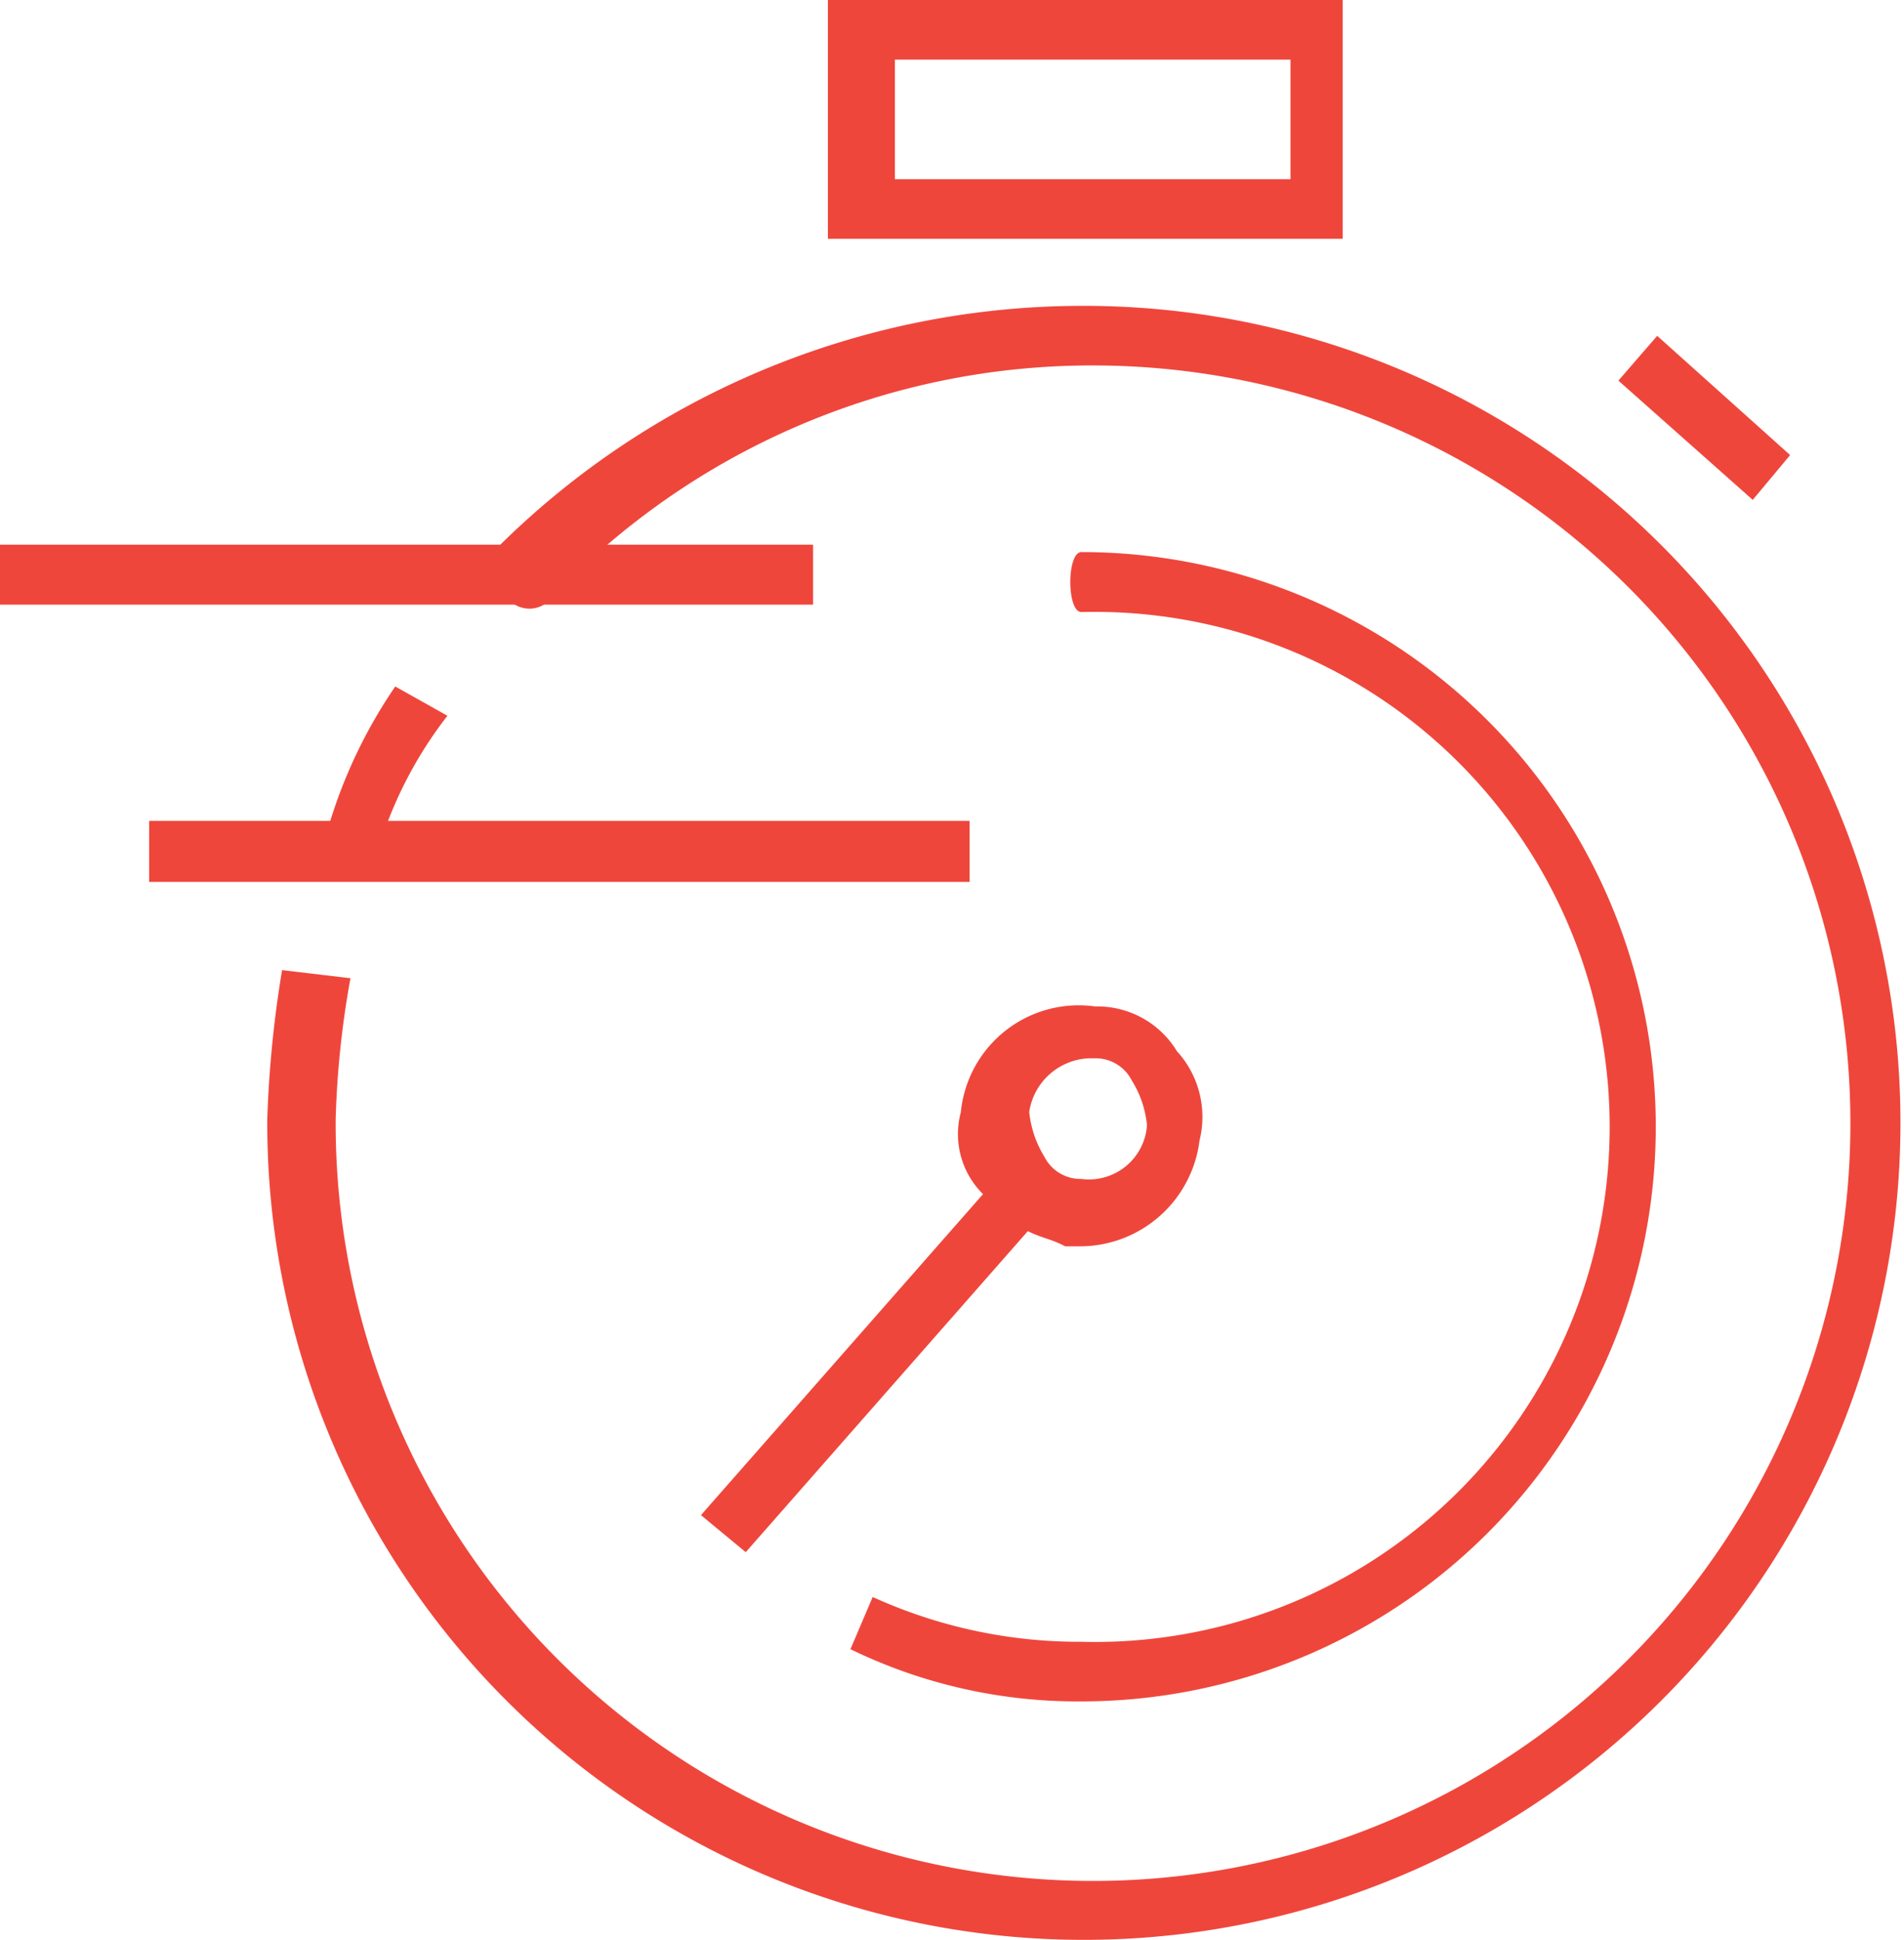
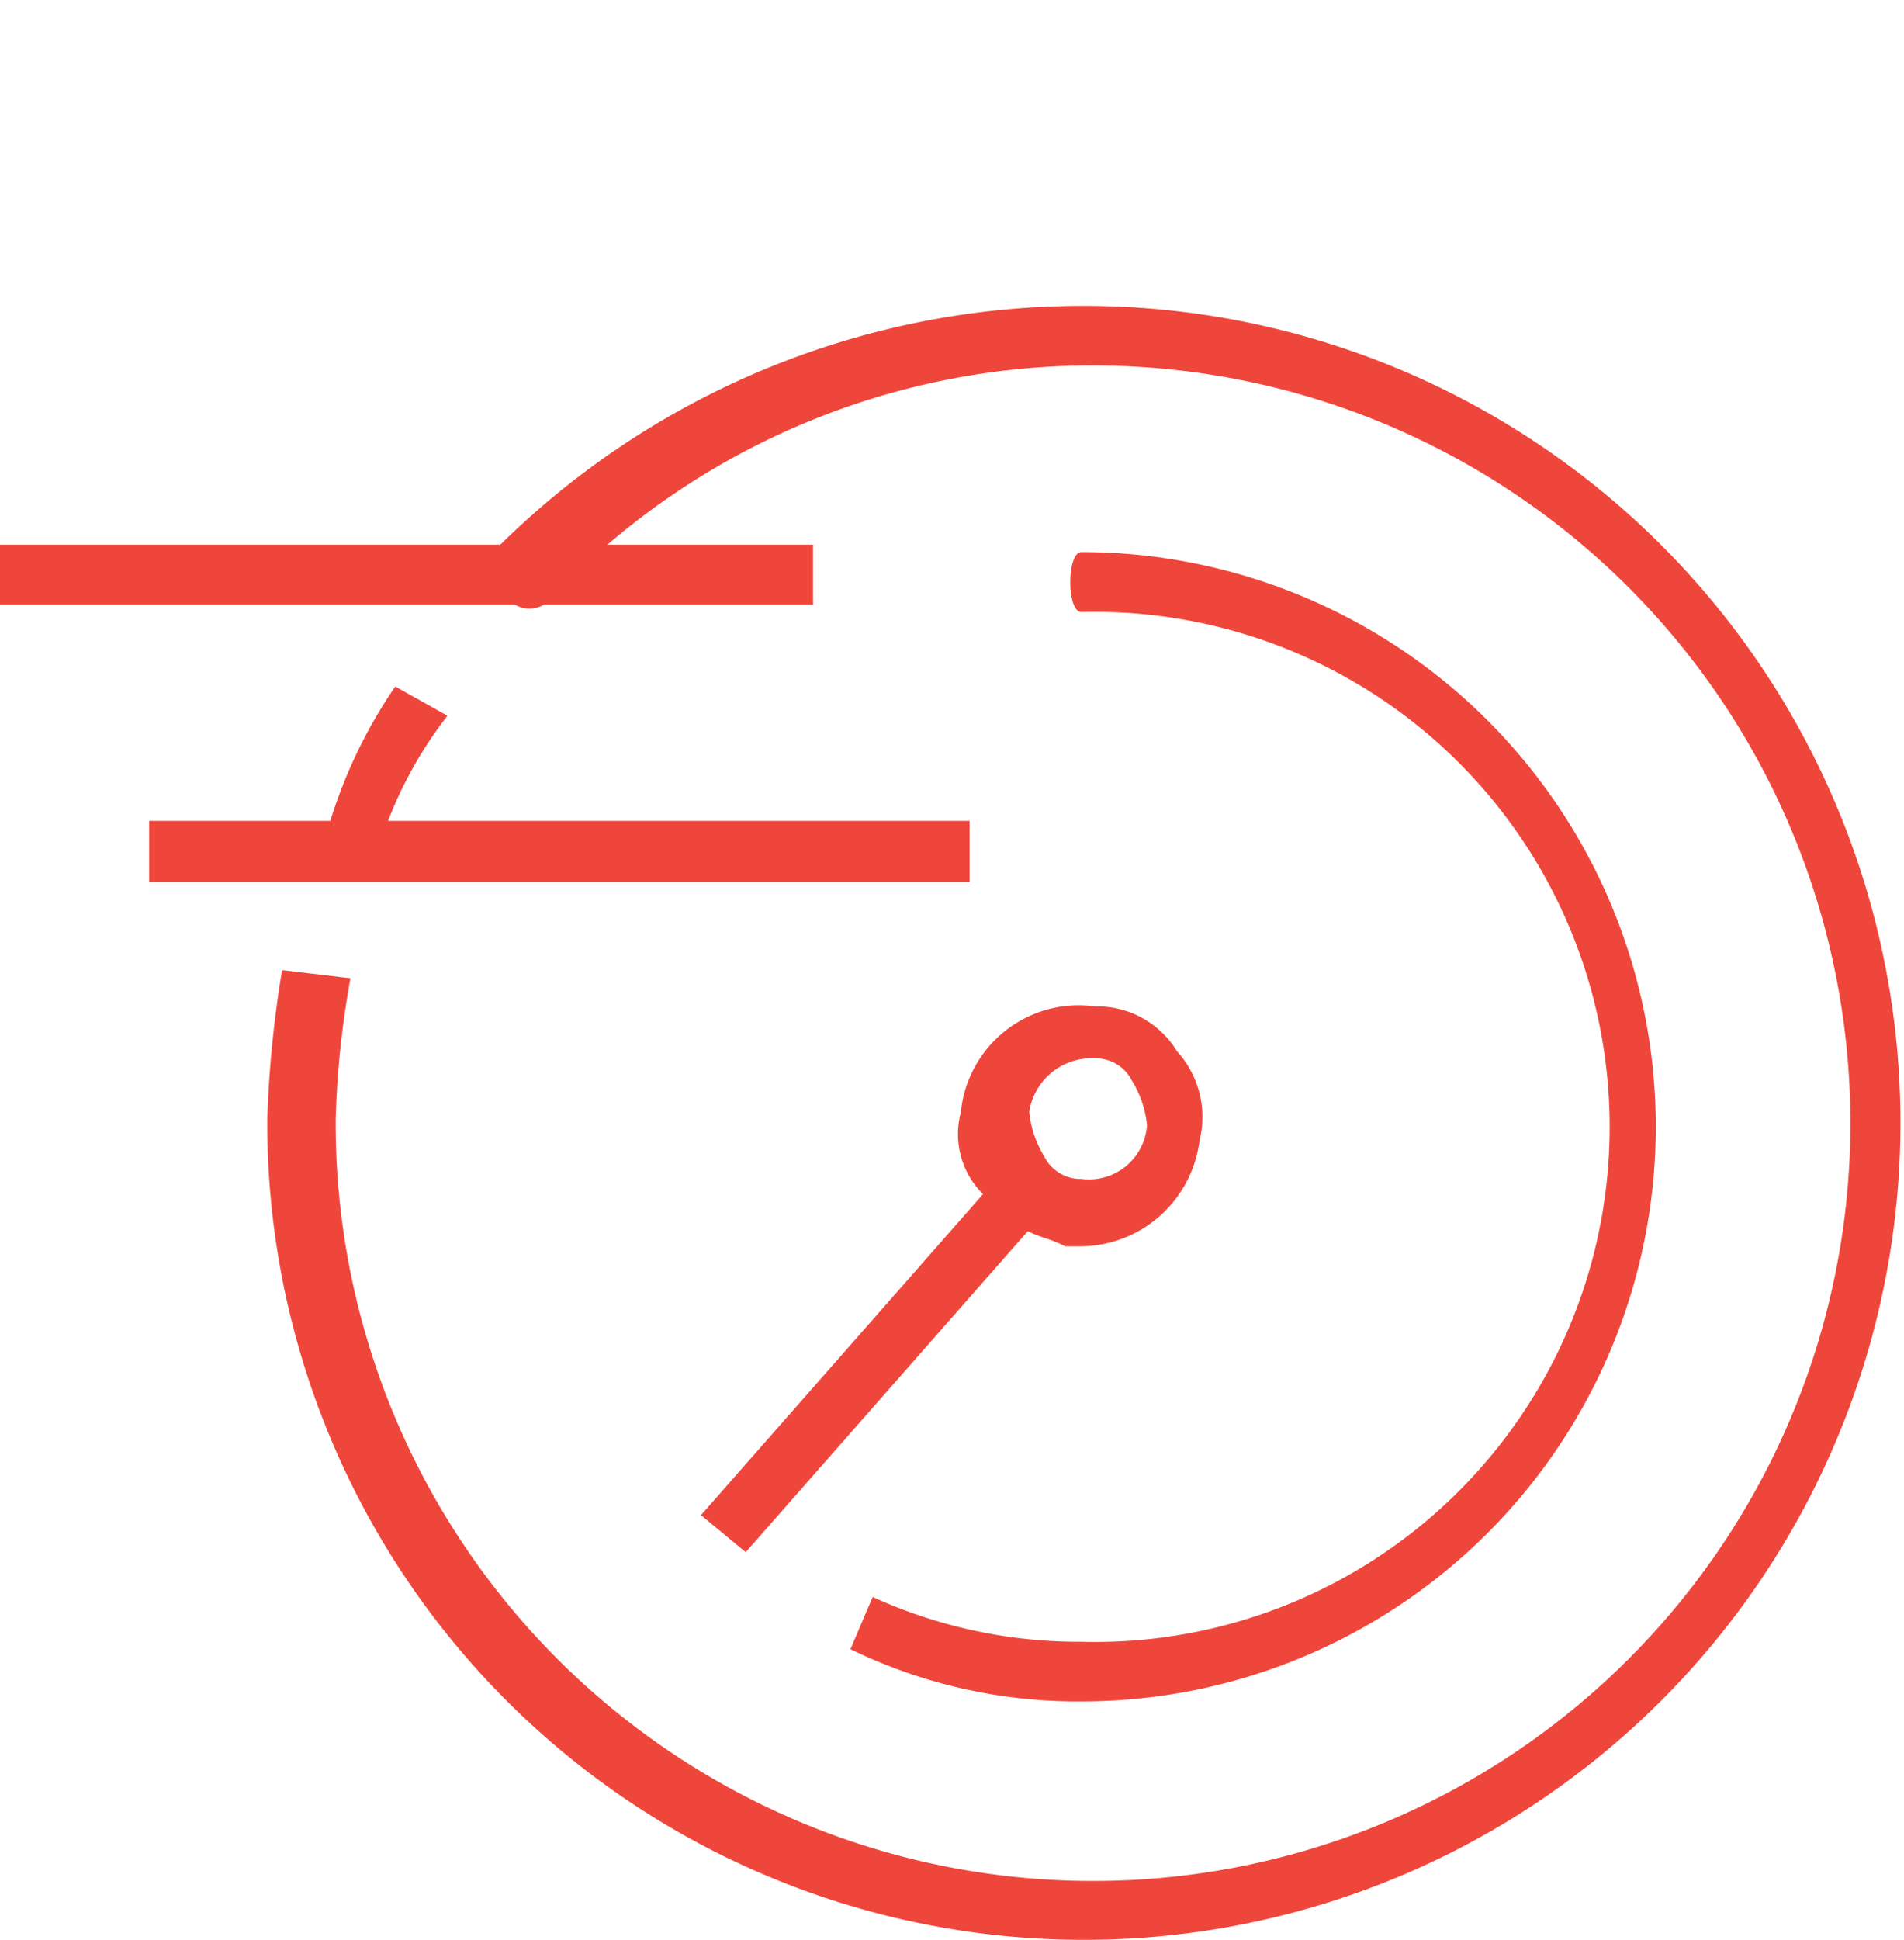
<svg xmlns="http://www.w3.org/2000/svg" id="Layer_1" data-name="Layer 1" viewBox="0 0 54 55">
  <defs>
    <style>.cls-1{fill:none;}.cls-2{clip-path:url(#clip-path);}.cls-3{fill:#ef463c;}</style>
    <clipPath id="clip-path">
      <rect class="cls-1" width="53.94" height="55" />
    </clipPath>
  </defs>
  <title>Frame</title>
  <g class="cls-2">
    <path class="cls-3" d="M21.15,44l8-9.1c.43.21.64.21,1.06.43h.42a3.42,3.42,0,0,0,3.39-3,2.76,2.76,0,0,0-.64-2.53,2.64,2.64,0,0,0-2.32-1.27,3.36,3.36,0,0,0-3.81,3,2.39,2.39,0,0,0,.63,2.32l-8,9.1Zm9.52-10.58a1.15,1.15,0,0,1-1.05-.63,3,3,0,0,1-.43-1.27A1.79,1.79,0,0,1,30.88,30h.22a1.15,1.15,0,0,1,1,.63,2.91,2.91,0,0,1,.43,1.27A1.65,1.65,0,0,1,30.67,33.42Z" />
    <path class="cls-3" d="M24.12,46.75a14.72,14.72,0,0,0,6.55,1.48,16.29,16.29,0,0,0,0-32.58c-.42,0-.42,1.7,0,1.7a14.6,14.6,0,1,1,0,29.19,14.13,14.13,0,0,1-5.92-1.27" />
    <path class="cls-3" d="M8,27.5a32,32,0,0,0-.42,4.23A23.16,23.16,0,1,0,30.67,8.67a23.54,23.54,0,0,0-16.71,7,1.55,1.55,0,0,0,.42,1.27.8.8,0,0,0,1.27,0A21.11,21.11,0,0,1,31.1,10.36,21.48,21.48,0,1,1,9.52,31.73a26.11,26.11,0,0,1,.42-4" />
    <path class="cls-3" d="M11.21,19.46a14.13,14.13,0,0,0-1.9,4,.78.78,0,0,0,.42,1.06h.21c.43,0,.64-.22.85-.64a11.69,11.69,0,0,1,1.9-3.59" />
-     <path class="cls-3" d="M45.9,10.79l3.81,3.38,1.06-1.27L47,9.52" />
-     <path class="cls-3" d="M35.54,0H23.48V6.77h14.6V0Zm.84,5.08h-11V1.69H36.6V5.08Z" />
    <path class="cls-3" d="M0,17.14H23.06v-1.7H0" />
    <path class="cls-3" d="M4.23,25H27.5V23.27H4.23" />
  </g>
</svg>